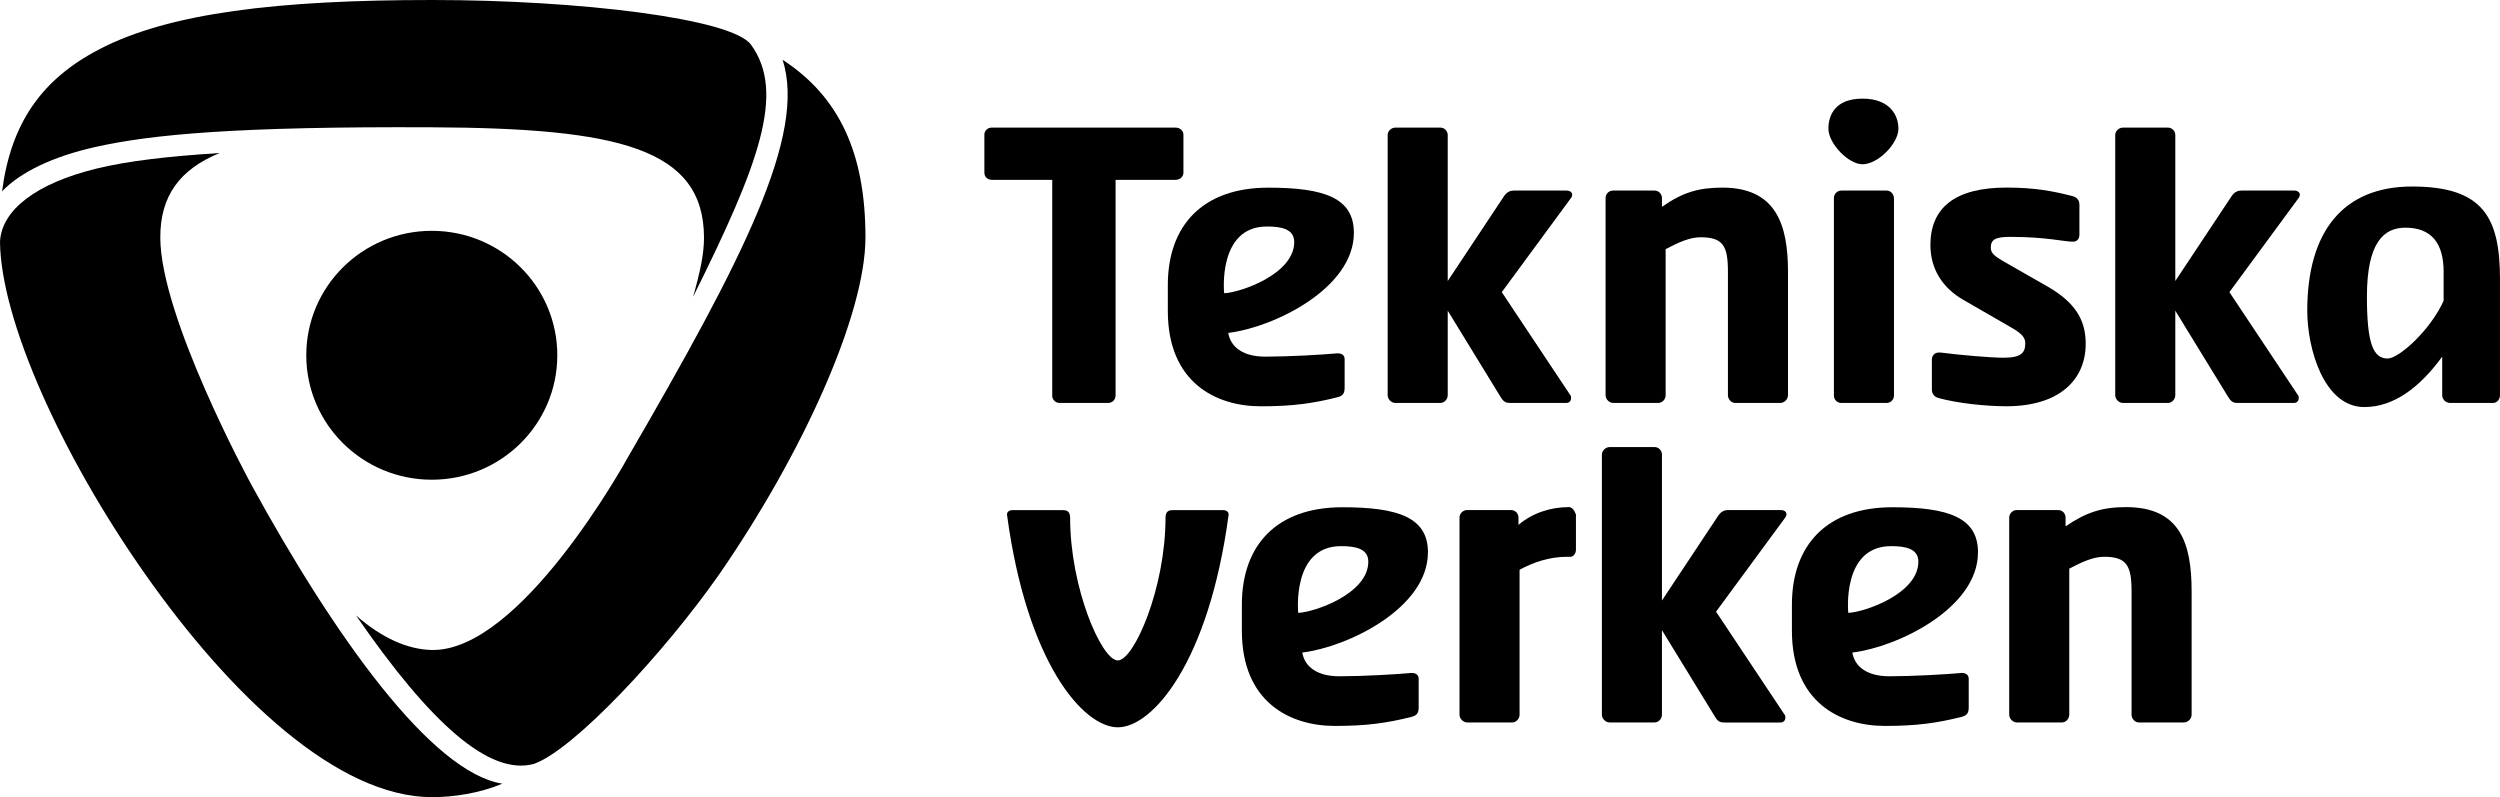
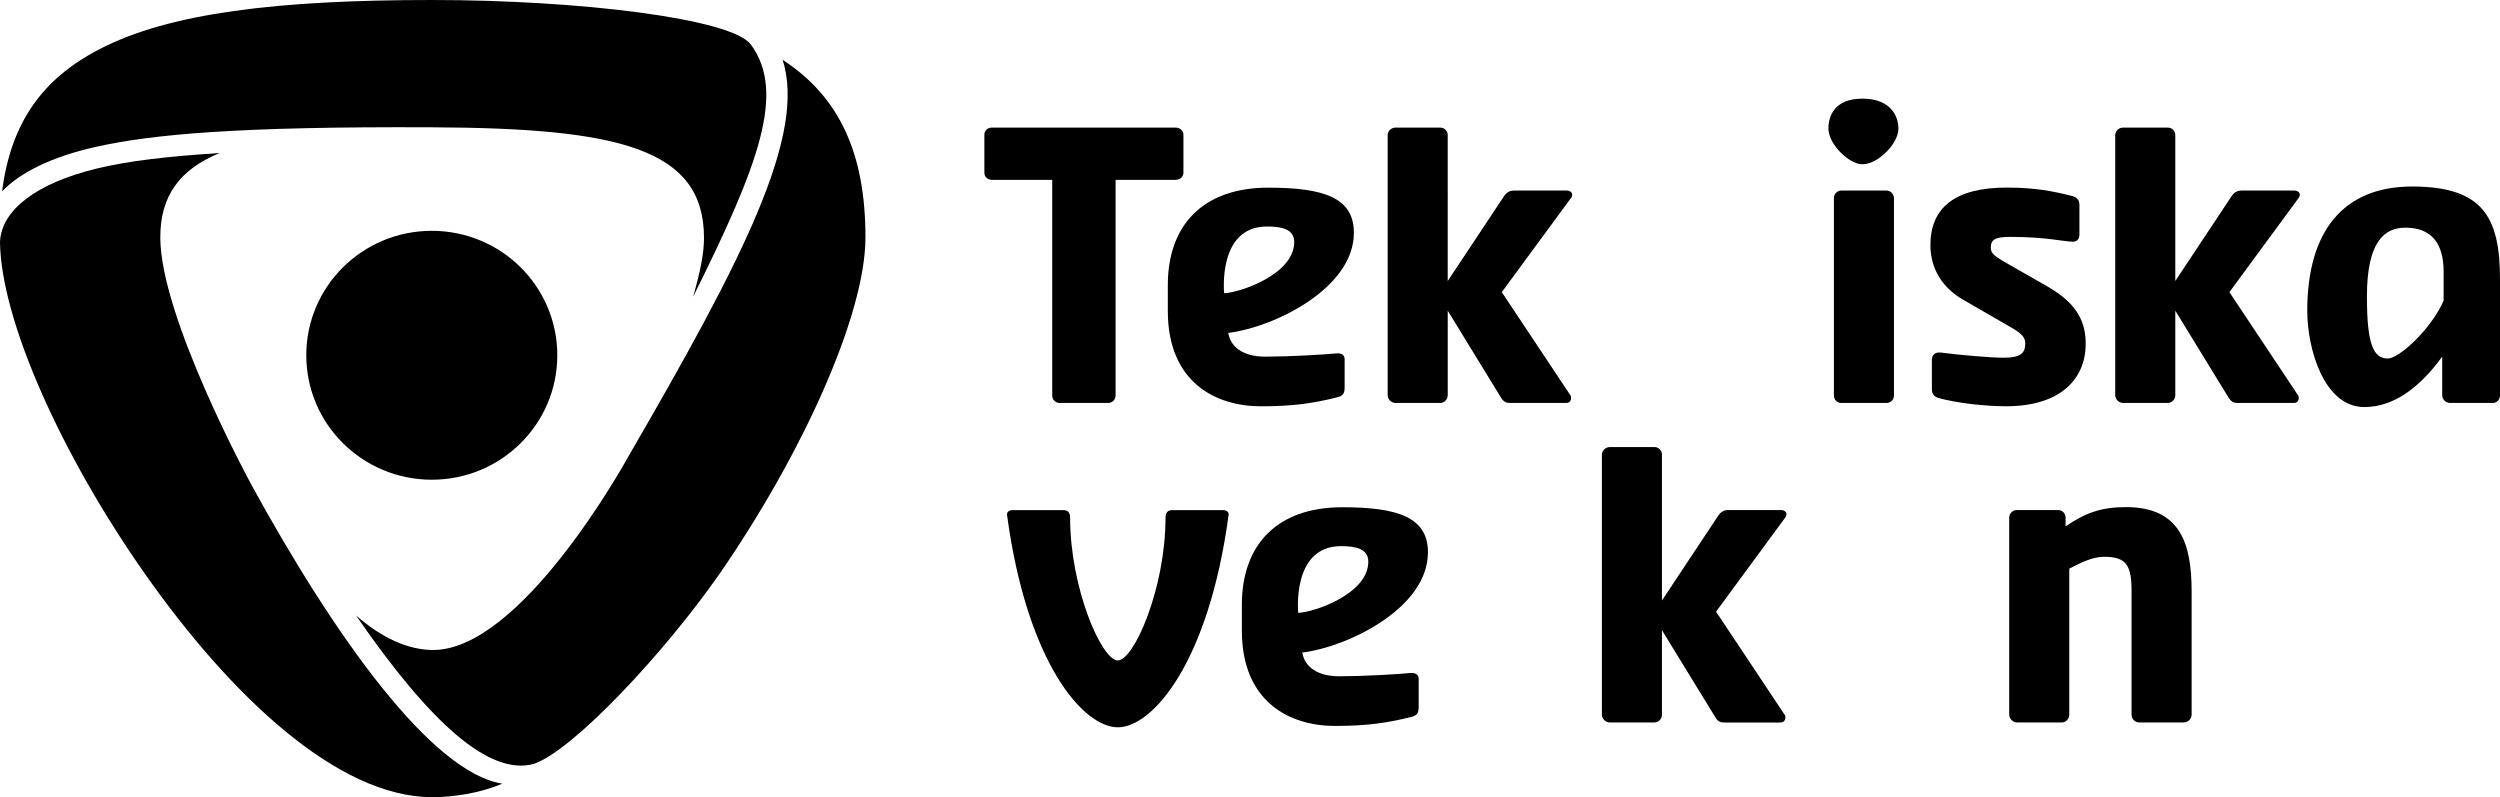
<svg xmlns="http://www.w3.org/2000/svg" id="Lager_2" viewBox="0 0 561.9 179.18">
  <g id="layer">
    <path d="m97.14,28.61c41.84.2,61.09,4.69,61.09,24.86,0,3.65-.89,7.76-2.45,13.24,14.8-29.72,20.85-45.91,13.01-56.67C164.5,4.14,130.01,0,97.14,0,62.41,0,38.03,2.9,22.33,11.07,9.29,17.85,2.46,27.73.46,43.01c4.08-4.26,11.25-7.79,20.92-9.96,12.67-2.85,31.88-4.65,75.76-4.44Z" />
    <path d="m175.9,13.43c5.39,16.88-8.76,44.55-34.75,89.31-.62,1.12-24.19,43.81-44.14,43.35-5.33-.12-11.11-2.62-16.99-7.76,16.78,24.35,30,36.07,39.96,33.37,8.97-3.14,29.35-24.97,41.71-42.67,18.74-27.13,32.83-58.34,32.83-75.67,0-18.87-5.83-31.58-18.62-39.92Z" />
    <path d="m56.47,108.89c-.67-1.22-20.36-37.69-20.44-55.42-.05-9.4,4.34-15.39,13.35-19.08-11.64.75-20.61,1.77-27.71,3.51C8.28,41.16.31,47.15,0,54.39c.21,17.5,13.75,47.83,32.65,74.69,19.04,27.07,43.14,50.09,64.48,50.09,4.87,0,10.71-.9,15.78-3.03-15.84-2.52-37.53-32.72-56.45-67.26Z" />
    <path d="m68.84,79.85c0,15.45,12.62,27.97,28.21,27.97s28.21-12.52,28.21-27.97-12.62-27.97-28.21-27.97-28.21,12.52-28.21,27.97Z" />
    <path d="m262.48,69.91c0,16.08,10.83,21.41,20.91,21.41,7.25,0,11.75-.67,17.08-2,1.42-.33,1.75-.92,1.75-2.25v-6.33c0-.92-.67-1.33-1.58-1.33-3.58.33-11,.75-16.25.75-4.83,0-7.75-2-8.33-5.33,10.25-1.25,28.24-10,28.24-22.49,0-7.83-6.58-10.16-19.24-10.16-14.75,0-22.58,8.5-22.58,21.91v5.83Zm22.27-19c3.33,0,6.14.58,6.14,3.5,0,7.16-12,11.33-15.75,11.5,0,0-1.55-15,9.61-15Z" />
-     <path d="m236.49,88.91c0,.92.75,1.66,1.67,1.66h10.91c.92,0,1.67-.75,1.67-1.66v-48.49h13.5c.92,0,1.75-.67,1.75-1.58v-8.58c0-.92-.83-1.58-1.75-1.58h-41.32c-.92,0-1.67.67-1.67,1.58v8.58c0,.92.75,1.58,1.67,1.58h13.58v48.49Z" />
+     <path d="m236.49,88.91c0,.92.75,1.66,1.67,1.66h10.91c.92,0,1.67-.75,1.67-1.66v-48.49h13.5c.92,0,1.75-.67,1.75-1.58v-8.58c0-.92-.83-1.58-1.75-1.58h-41.32c-.92,0-1.67.67-1.67,1.58v8.58c0,.92.75,1.58,1.67,1.58h13.58v48.49" />
    <path d="m413.86,42.83c-.92,0-1.67.75-1.67,1.67v44.41c0,.92.75,1.66,1.67,1.66h10.16c.92,0,1.67-.75,1.67-1.66v-44.41c-.08-.92-.75-1.67-1.67-1.67h-10.16Z" />
    <path d="m274.9,114.65h-11.21c-.83,0-1.73.13-1.73,1.72,0,15.83-7.09,32.07-10.72,32.07s-10.72-16.24-10.72-32.07c0-1.59-.91-1.72-1.73-1.72h-11.21c-.91,0-1.32.58-1.24,1.07,4.45,33.15,17.07,47.75,24.9,47.75s20.45-14.6,24.9-47.75c.08-.5-.33-1.07-1.24-1.07Z" />
    <path d="m542.16,41.92c-15.5,0-23.58,10.08-23.58,27.91,0,8.58,3.75,21.66,12.83,21.66,6.75,0,12.58-4.58,17.5-11.33v8.66c0,.92.75,1.75,1.83,1.75h9.58c.92,0,1.58-.83,1.58-1.75v-25.99c0-13.93-3.75-20.91-19.75-20.91Zm7.08,25.66c-3,6.67-10.08,13-12.58,13-3.25,0-4.67-3.33-4.67-13.91,0-12.25,3.83-15.5,8.66-15.5,5.83,0,8.58,3.5,8.58,9.92v6.5Z" />
-     <path d="m387.12,42.17c-5.33,0-9,1.08-13.58,4.33v-2c0-.92-.75-1.67-1.67-1.67h-9.33c-.92,0-1.67.75-1.67,1.67v44.32c0,.92.83,1.75,1.75,1.75h10.08c.92,0,1.67-.83,1.67-1.75v-32.82c2.83-1.5,5.42-2.67,7.83-2.67,5.08,0,6.17,1.92,6.17,7.75v27.74c0,.92.75,1.75,1.67,1.75h10.08c.92,0,1.75-.83,1.75-1.75v-27.74c0-10.58-2.67-18.91-14.75-18.91Z" />
    <path d="m401.53,115.56c0-.5-.5-.92-1.25-.92h-11.91c-.67,0-1.5.25-2.17,1.25l-12.66,19.08v-32.82c0-.92-.75-1.67-1.67-1.67h-10.08c-.92,0-1.75.83-1.75,1.67v58.48c0,.92.83,1.75,1.75,1.75h10.08c.92,0,1.67-.83,1.67-1.75v-18.99l12,19.58c.58,1,1.17,1.17,2.08,1.17h12.58c.67,0,1.08-.5,1.08-1.08,0-.25,0-.5-.17-.67l-15.41-23.16,15.5-21.08c.25-.33.33-.58.33-.83Z" />
    <path d="m516.91,43.75c0-.5-.5-.92-1.25-.92h-11.91c-.67,0-1.5.25-2.17,1.25l-12.66,19.08V30.34c0-.91-.75-1.66-1.67-1.66h-10.08c-.92,0-1.75.75-1.75,1.66v58.48c0,.92.83,1.75,1.75,1.75h10.08c.92,0,1.67-.83,1.67-1.75v-18.99l12,19.58c.67,1,1.17,1.16,2.08,1.16h12.58c.67,0,1.08-.5,1.08-1.08,0-.25,0-.5-.17-.67l-15.41-23.16,15.5-21.08c.25-.33.33-.58.33-.83Z" />
    <path d="m477.84,113.98c-5.33,0-9,1.17-13.58,4.33v-2c0-.92-.75-1.67-1.67-1.67h-9.33c-.92,0-1.67.83-1.67,1.67v44.32c0,.92.83,1.75,1.75,1.75h10.08c.92,0,1.67-.83,1.67-1.75v-32.82c2.83-1.5,5.41-2.67,7.83-2.67,5.08,0,6.17,2,6.17,7.75v27.74c0,.92.75,1.75,1.67,1.75h10.08c.92,0,1.75-.83,1.75-1.75v-27.74c0-10.91-2.67-18.91-14.75-18.91Z" />
    <path d="m339.46,90.57h12.58c.67,0,1.08-.5,1.08-1.08,0-.25,0-.5-.17-.67l-15.41-23.16,15.5-21.08c.25-.33.33-.58.33-.83,0-.5-.5-.92-1.25-.92h-11.91c-.67,0-1.5.25-2.16,1.25l-12.66,19.08V30.34c0-.91-.75-1.66-1.67-1.66h-10.08c-.92,0-1.75.75-1.75,1.66v58.48c0,.92.83,1.75,1.75,1.75h10.08c.92,0,1.67-.83,1.67-1.75v-18.99l12,19.58c.67,1,1.17,1.16,2.08,1.16Z" />
-     <path d="m352.54,113.98c-4,0-8.16,1.33-11.25,4v-1.67c0-.92-.75-1.67-1.67-1.67h-9.91c-.92,0-1.67.83-1.67,1.67v44.32c0,.92.83,1.75,1.75,1.75h10.08c.92,0,1.67-.83,1.67-1.75v-32.57c3.08-1.67,6.66-2.92,10.75-2.92h.67c.75,0,1.25-.83,1.25-1.58v-7.92c-.33-.83-.75-1.67-1.67-1.67Z" />
    <path d="m418.61,36.92c3.5,0,8.08-4.67,8.08-8,0-3.08-2-6.75-8.08-6.75s-7.66,3.67-7.66,6.75c0,3.33,4.5,8,7.66,8Z" />
    <path d="m320.95,124.17c0-7.83-6.58-10.16-19.25-10.16-14.75,0-22.58,8.5-22.58,21.91v5.83c0,16.08,10.83,21.41,20.91,21.41,7.25,0,11.75-.67,17.08-2,1.42-.33,1.75-.92,1.75-2.25v-6.33c0-.92-.67-1.33-1.58-1.33-3.58.33-11,.75-16.25.75-4.83,0-7.75-2-8.33-5.33,10.25-1.25,28.24-10,28.24-22.49Zm-29.16,13.58s-1.54-15,9.61-15c3.33,0,6.14.58,6.14,3.5,0,7.16-12,11.33-15.75,11.5Z" />
-     <path d="m444.58,124.17c0-7.83-6.58-10.16-19.25-10.16-14.75,0-22.58,8.5-22.58,21.91v5.83c0,16.08,10.83,21.41,20.91,21.41,7.25,0,11.75-.67,17.08-2,1.42-.33,1.75-.92,1.75-2.25v-6.33c0-.92-.67-1.33-1.58-1.33-3.58.33-11,.75-16.25.75-4.83,0-7.75-2-8.33-5.33,10.25-1.25,28.24-10,28.24-22.49Zm-29.16,13.58s-1.54-15,9.61-15c3.33,0,6.14.58,6.14,3.5,0,7.16-12,11.33-15.75,11.5Z" />
    <path d="m468.78,77.32c0-4.5-1.5-8.83-8.42-12.83l-10.33-5.91c-1.67-1-2.58-1.67-2.58-2.92,0-1.92,1.17-2.42,4.42-2.42,8.08,0,12,1.08,14.08,1.08.83,0,1.42-.58,1.42-1.58v-6.75c0-1-.58-1.67-1.58-1.92-4.25-1.08-8.25-1.91-14.83-1.91-11.5,0-17.08,4.5-17.08,12.91,0,5.42,2.75,9.66,7.41,12.33l10.83,6.25c2.33,1.33,3.08,2.25,3.08,3.5,0,2.17-.92,3.25-4.92,3.25-2.67,0-9.66-.58-14.16-1.17h-.33c-1,0-1.58.75-1.58,1.58v6.75c0,1,.58,1.67,1.58,1.92,4.25,1.17,10.58,1.83,15.16,1.83,12.16,0,17.83-6.16,17.83-14Z" />
  </g>
</svg>